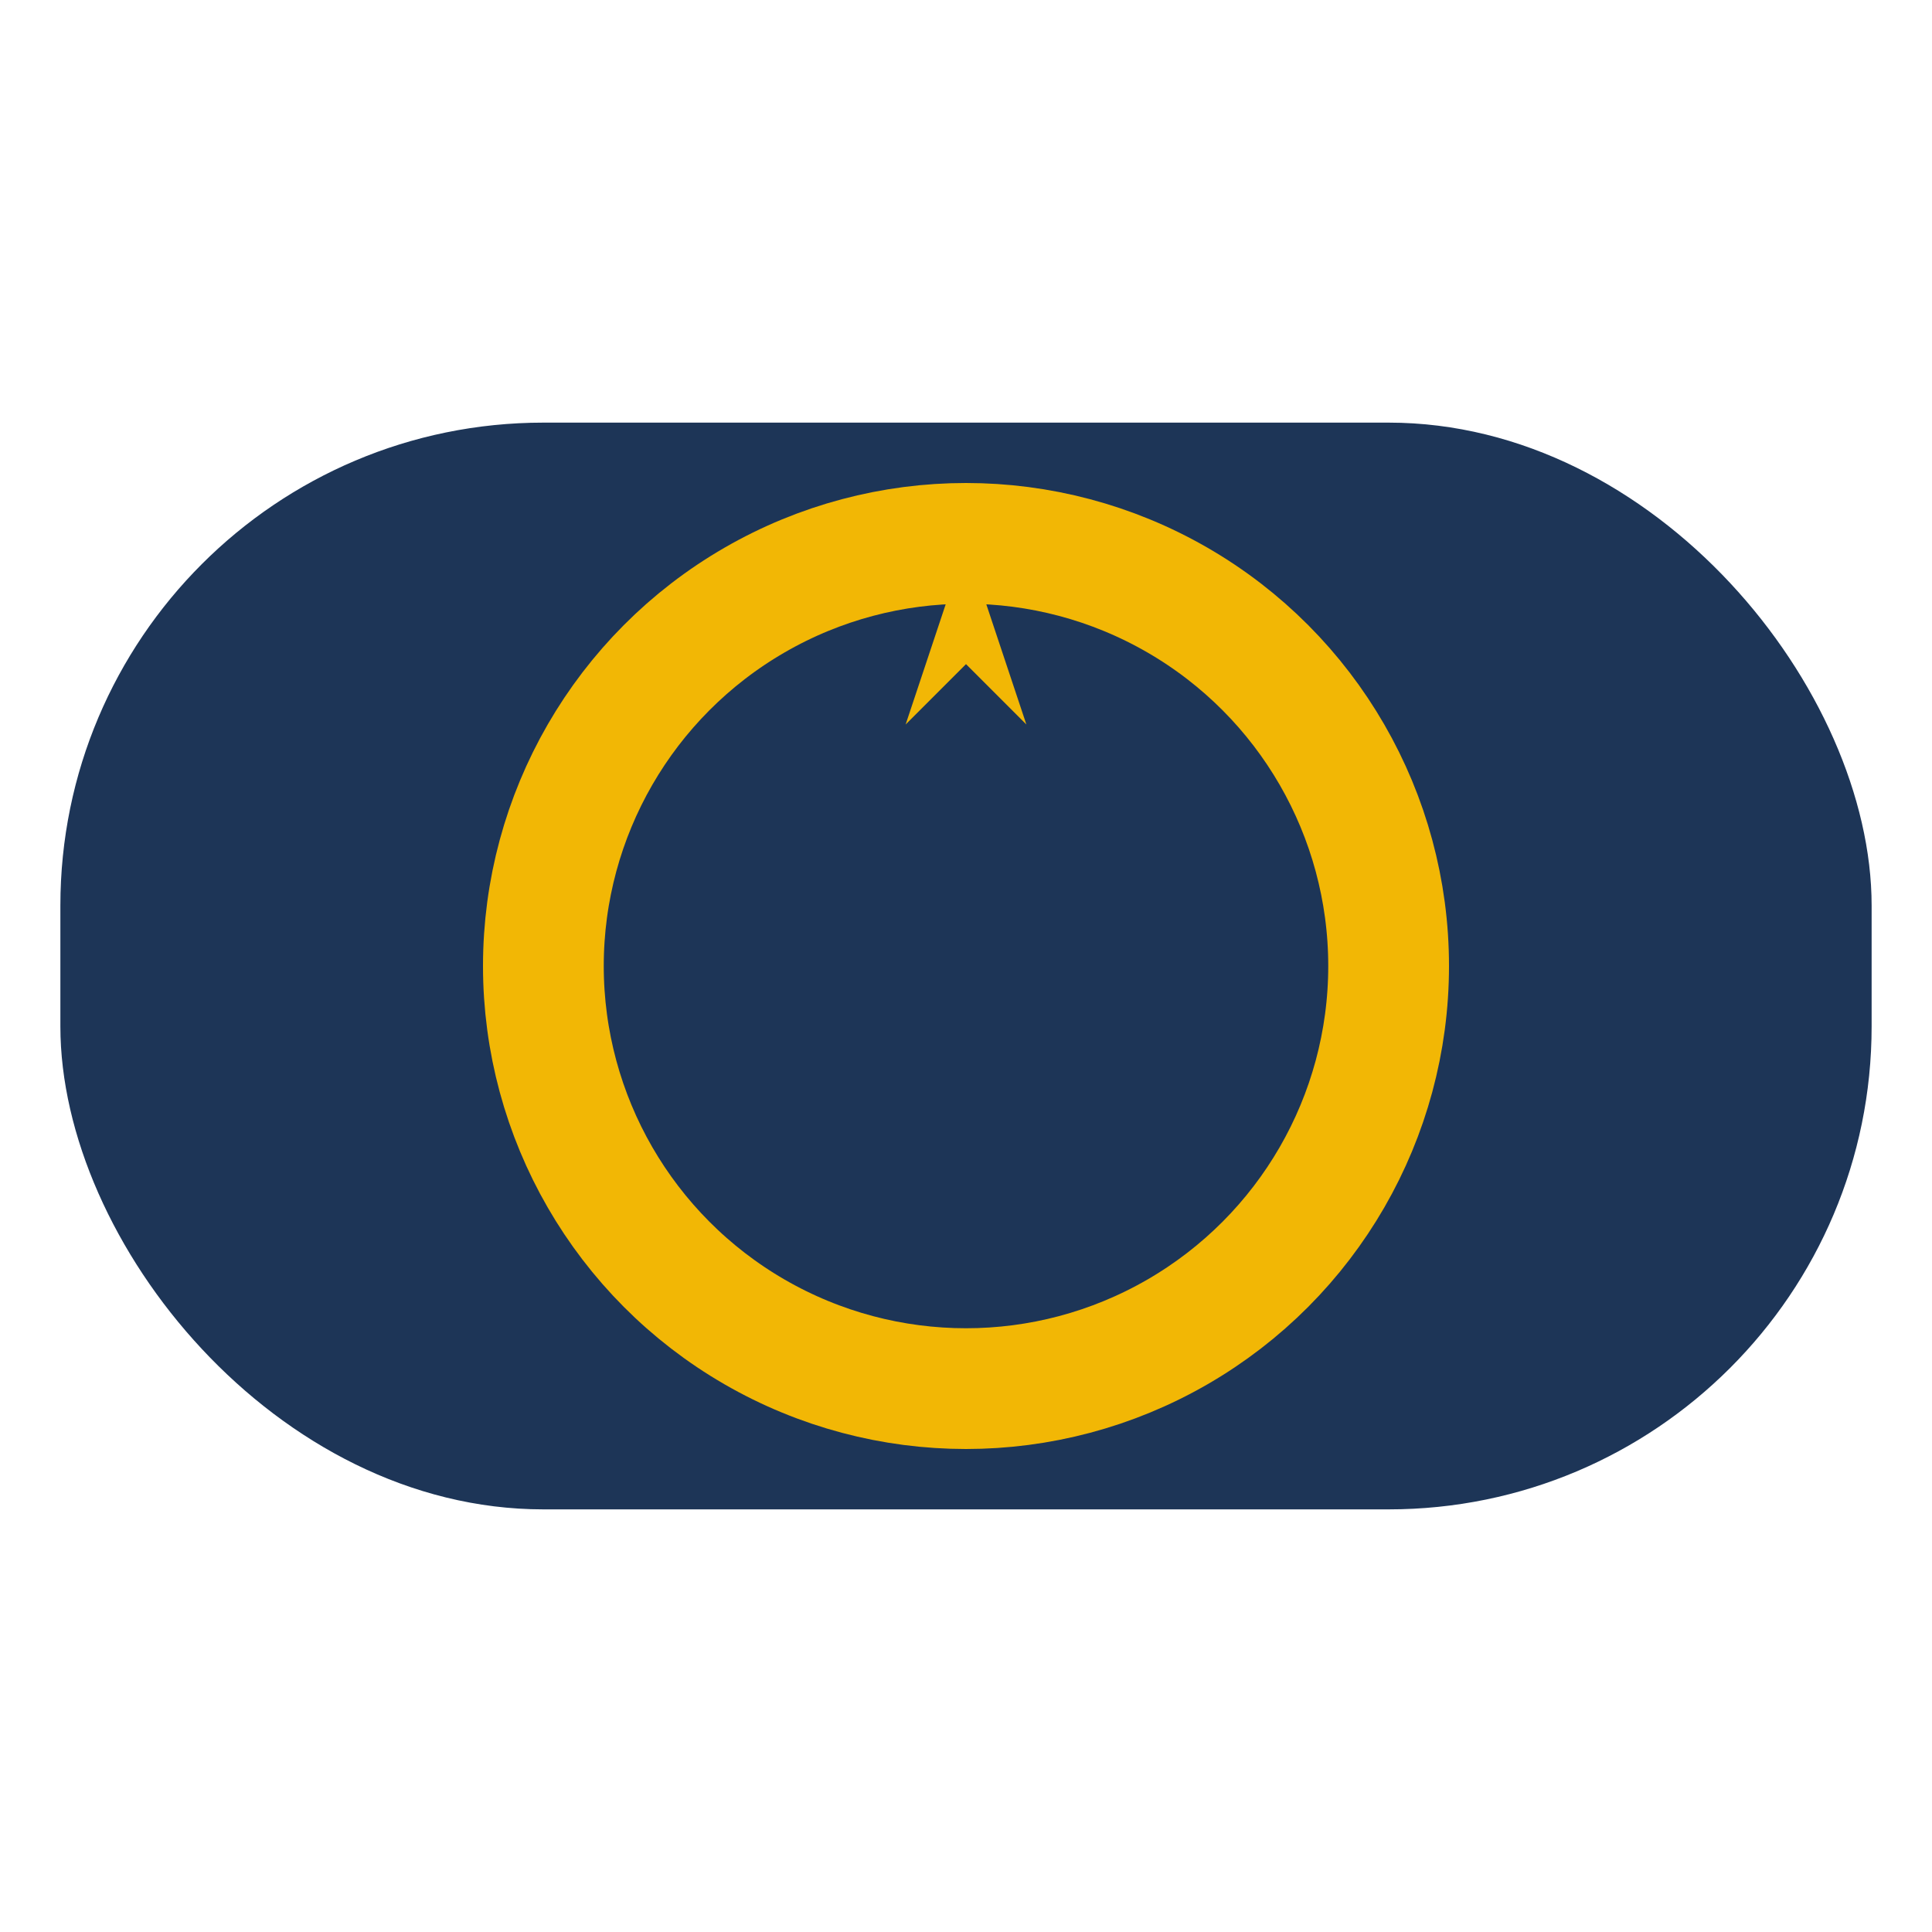
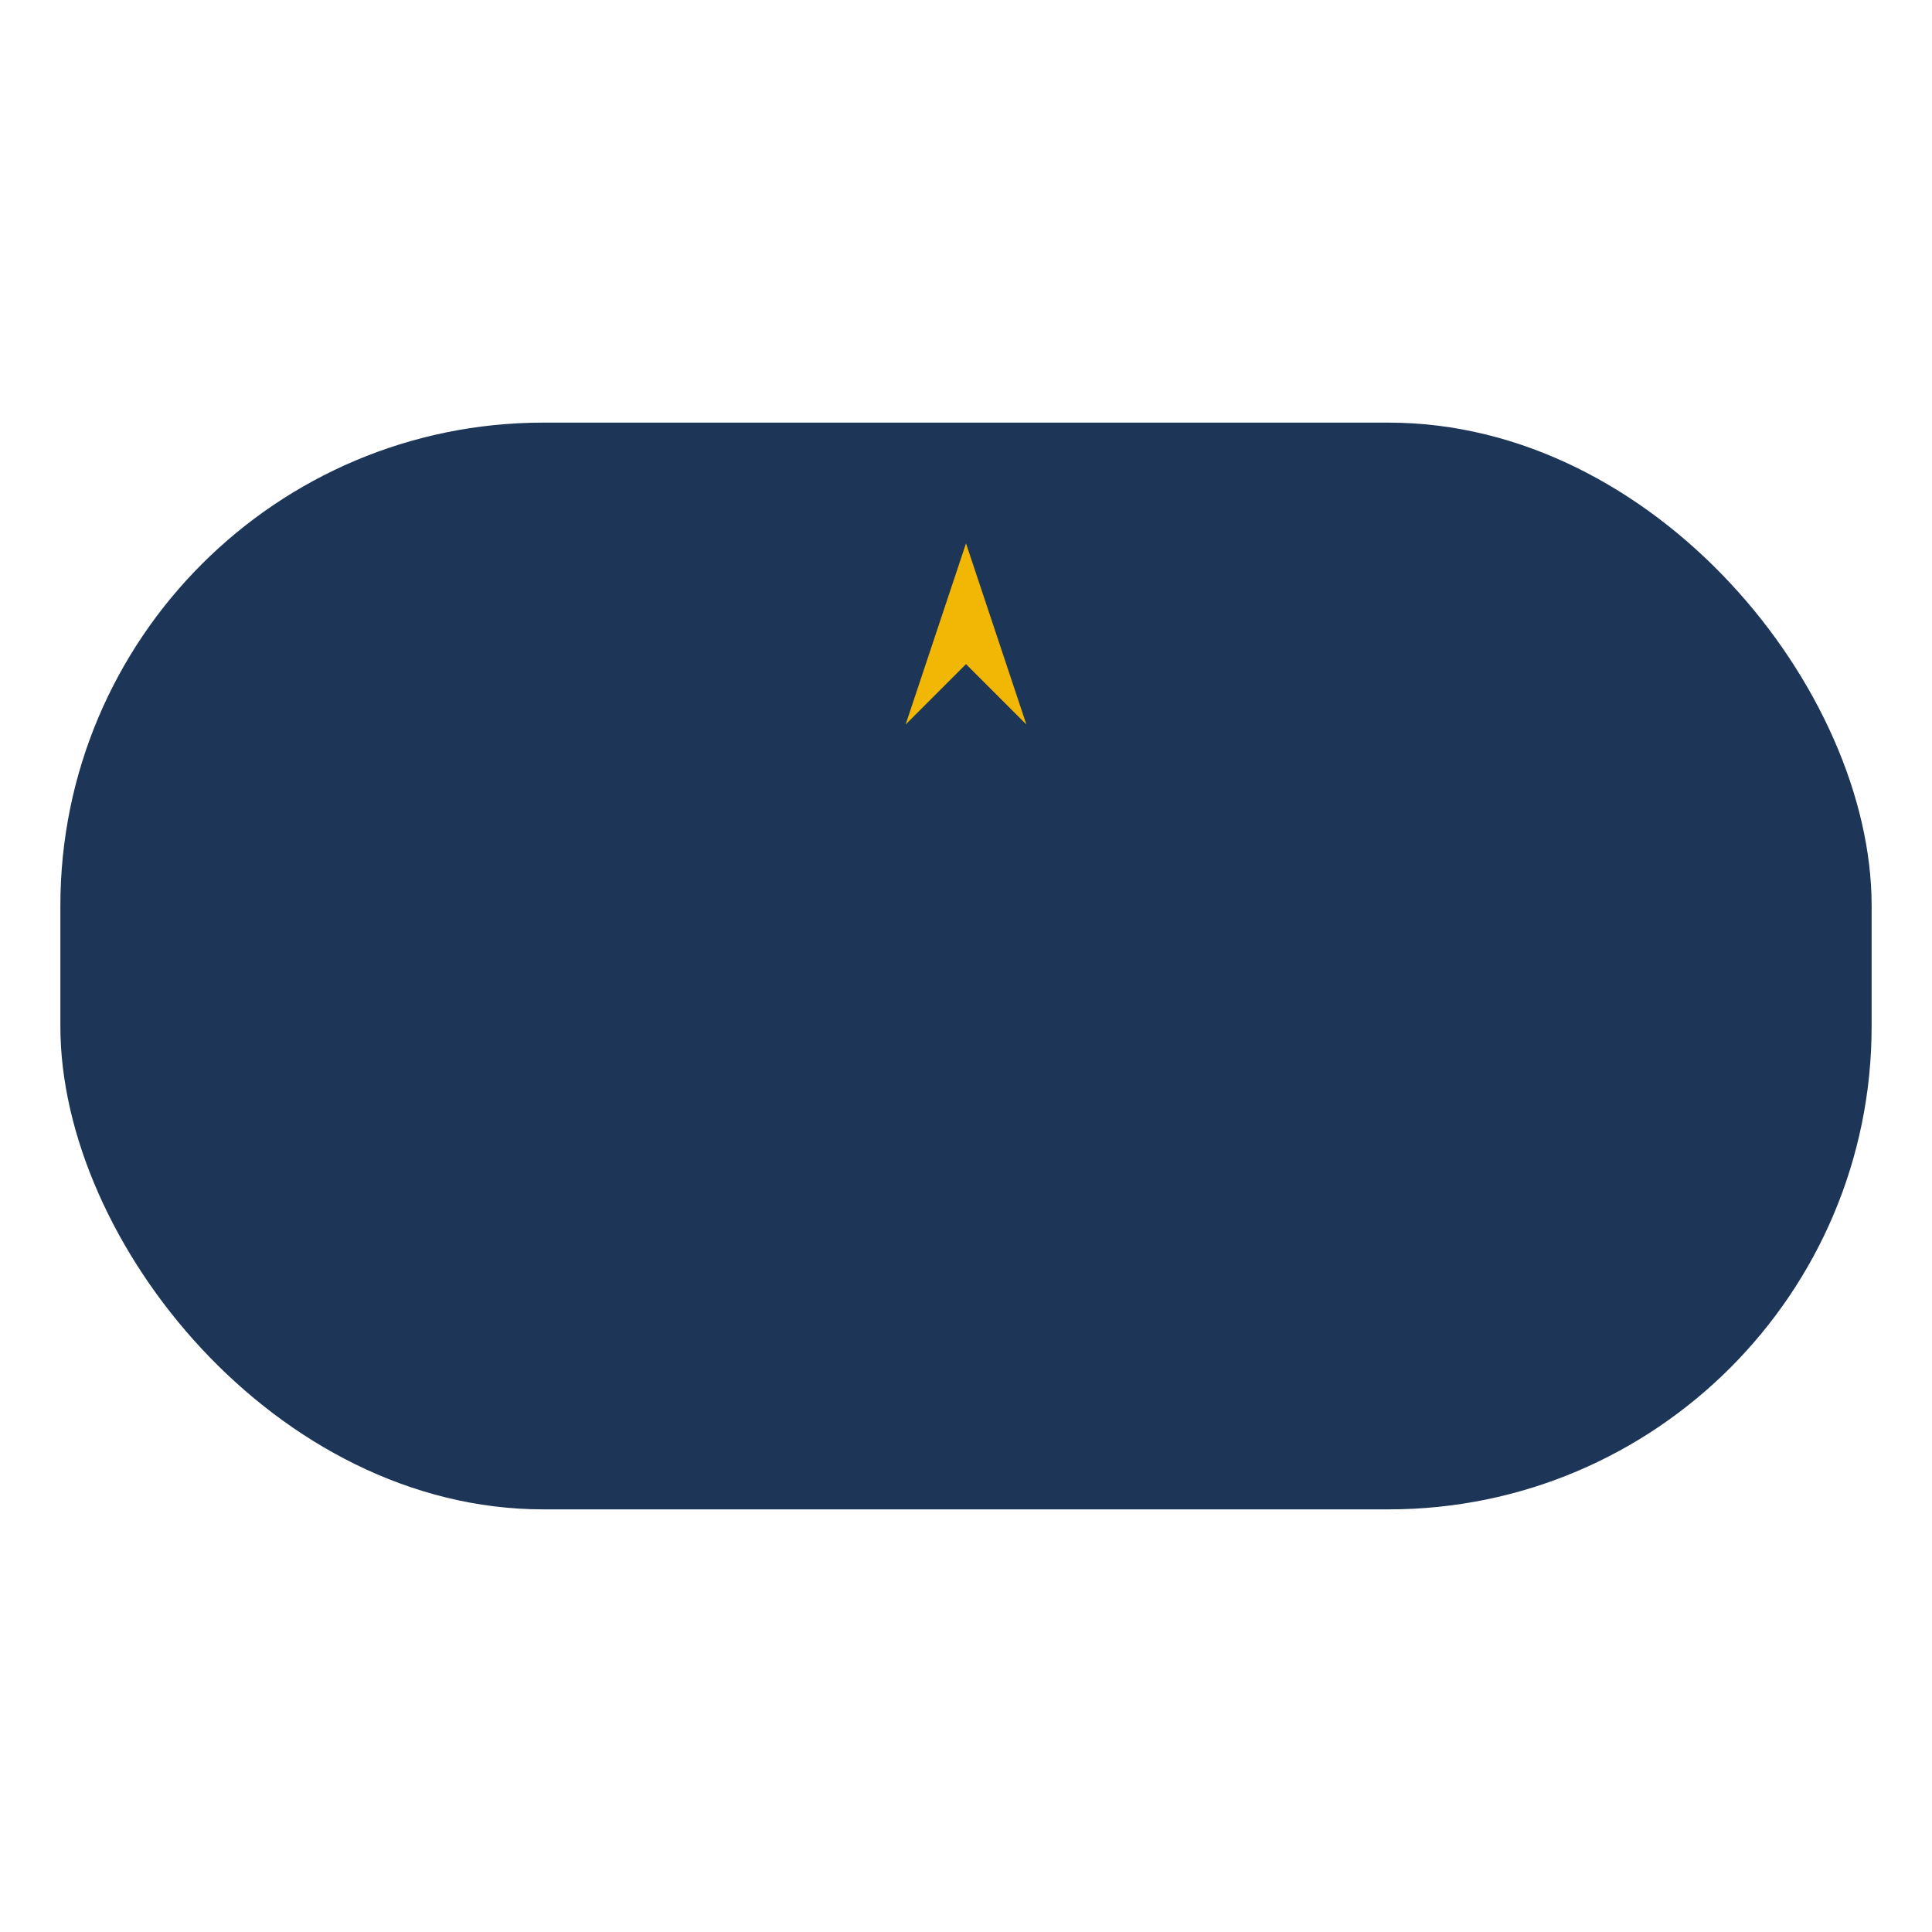
<svg xmlns="http://www.w3.org/2000/svg" width="32" height="32" viewBox="0 0 32 32">
  <rect x="1" y="7" width="30" height="18" rx="8" fill="#1D3557" />
-   <circle cx="16" cy="16" r="7" stroke="#F2B705" stroke-width="2" fill="none" />
  <polygon points="16,9 17,12 16,11 15,12" fill="#F2B705" />
</svg>